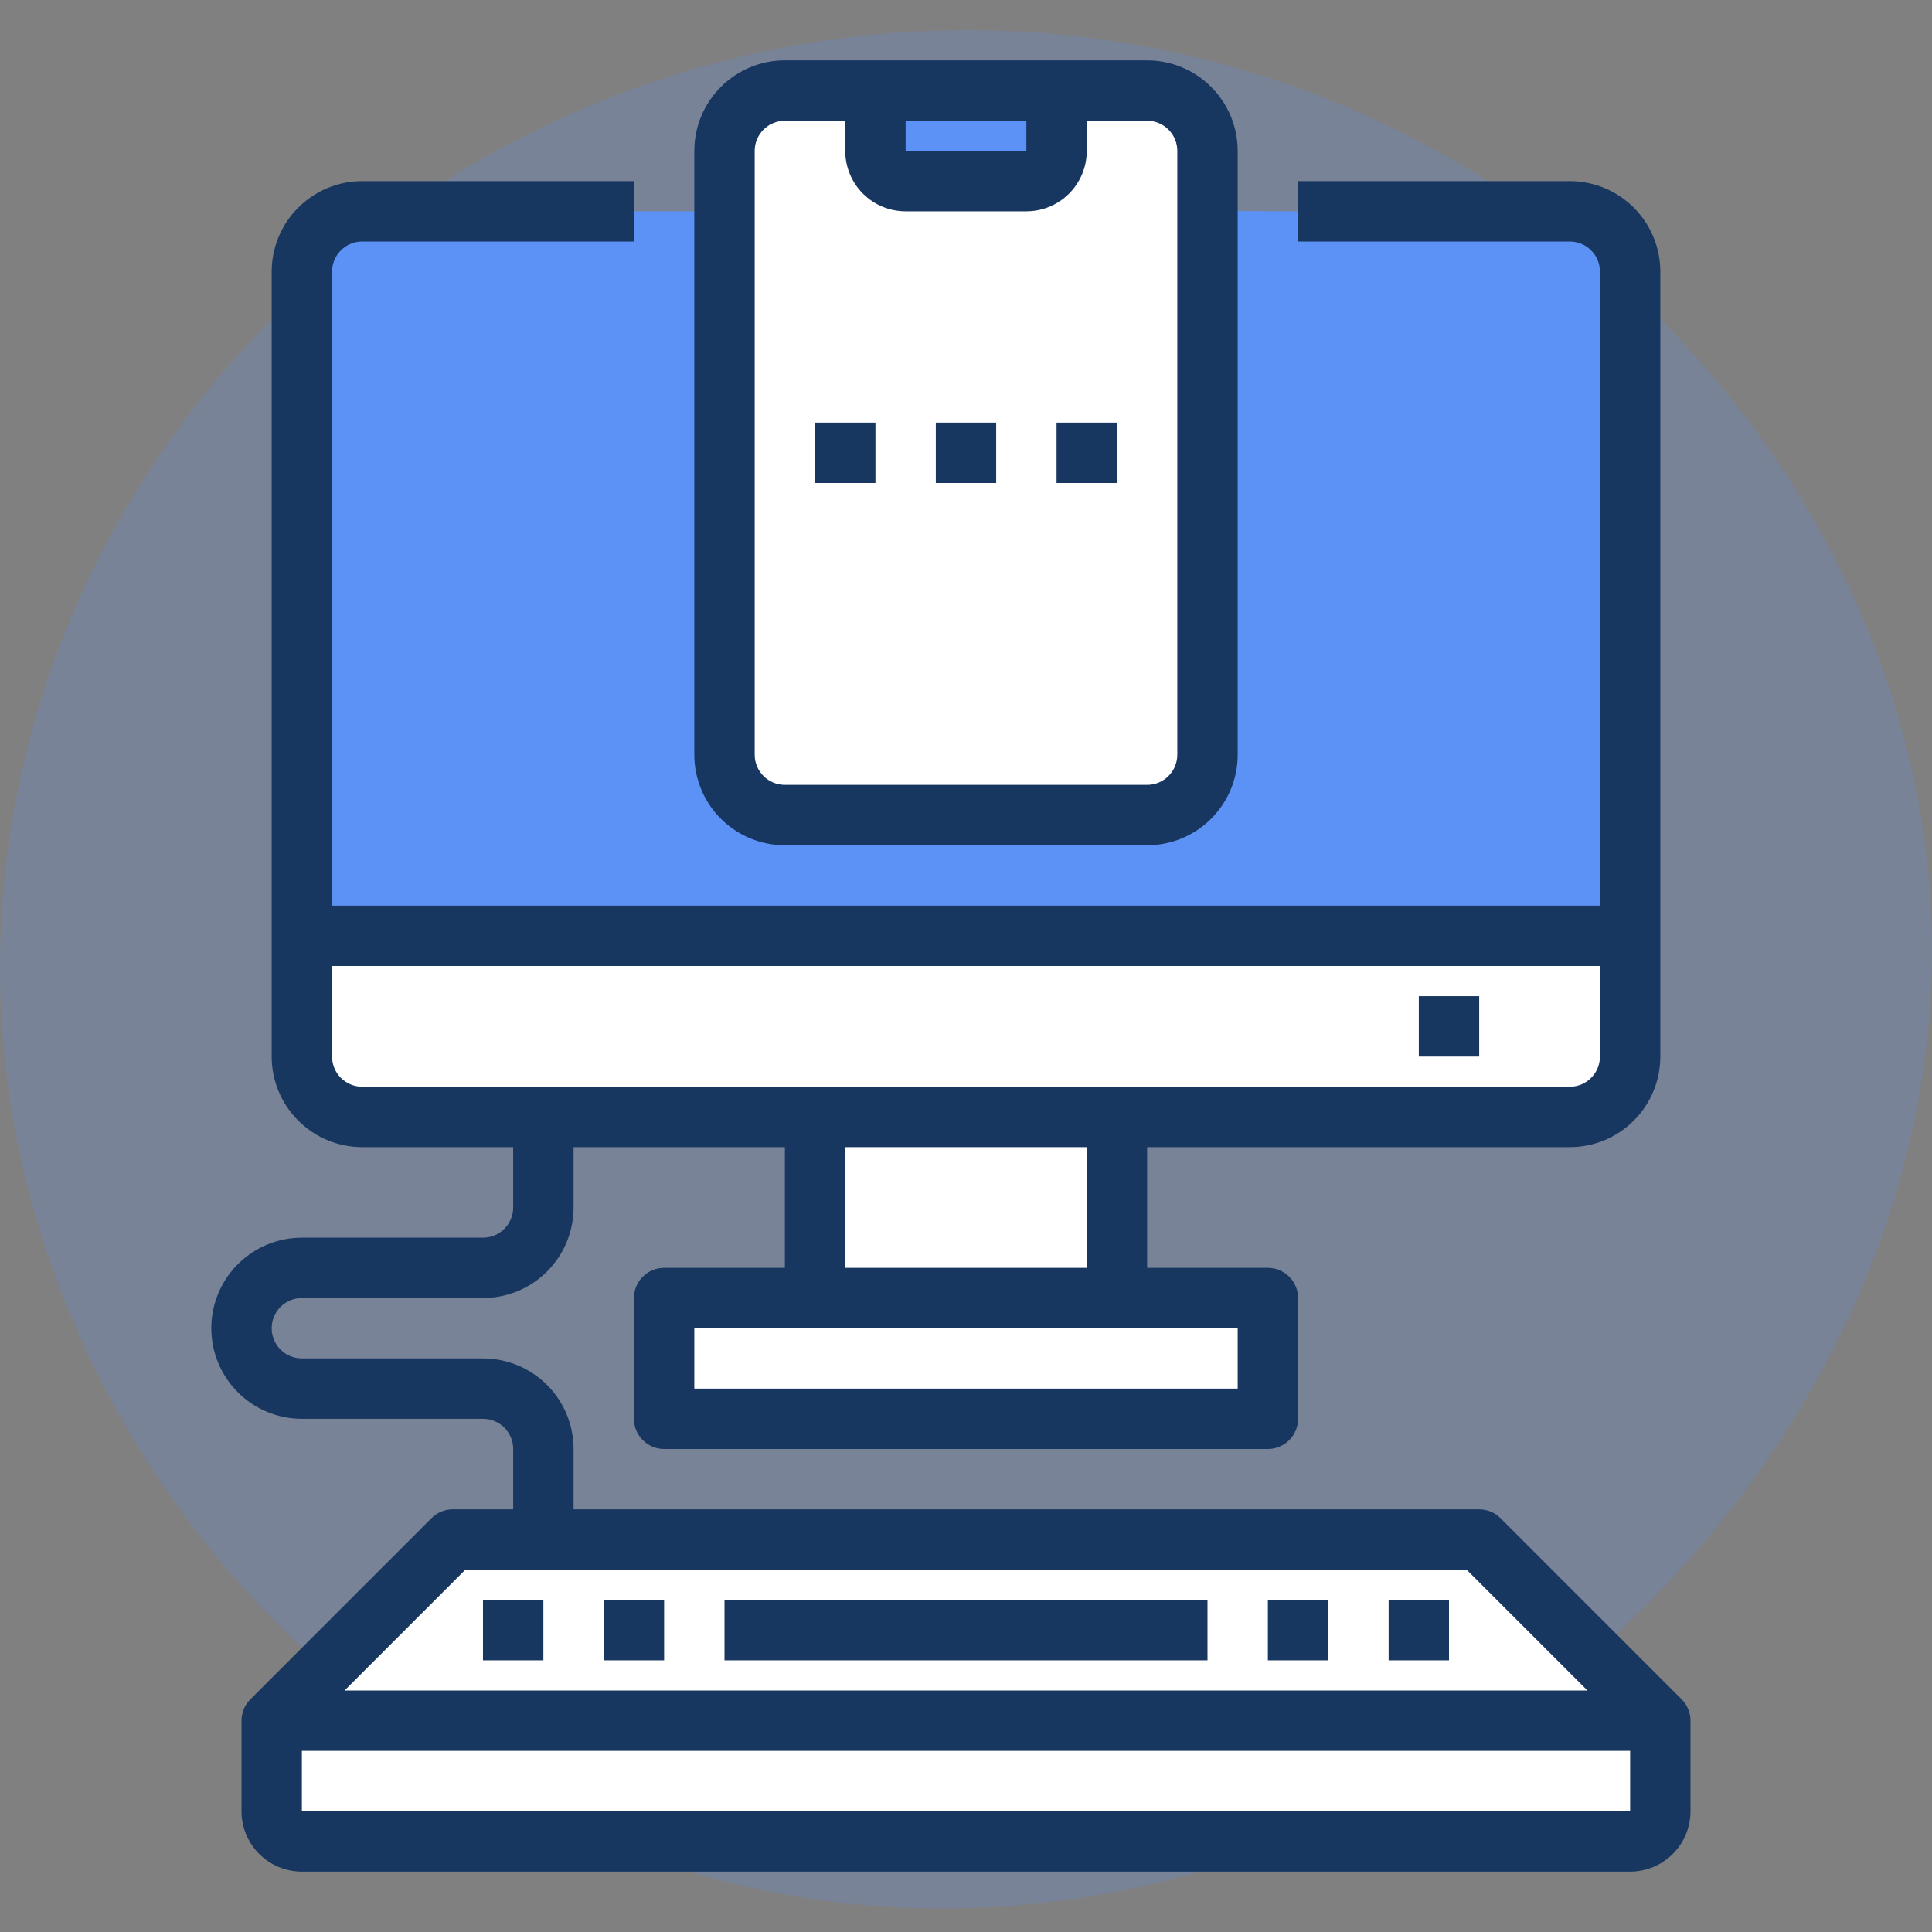
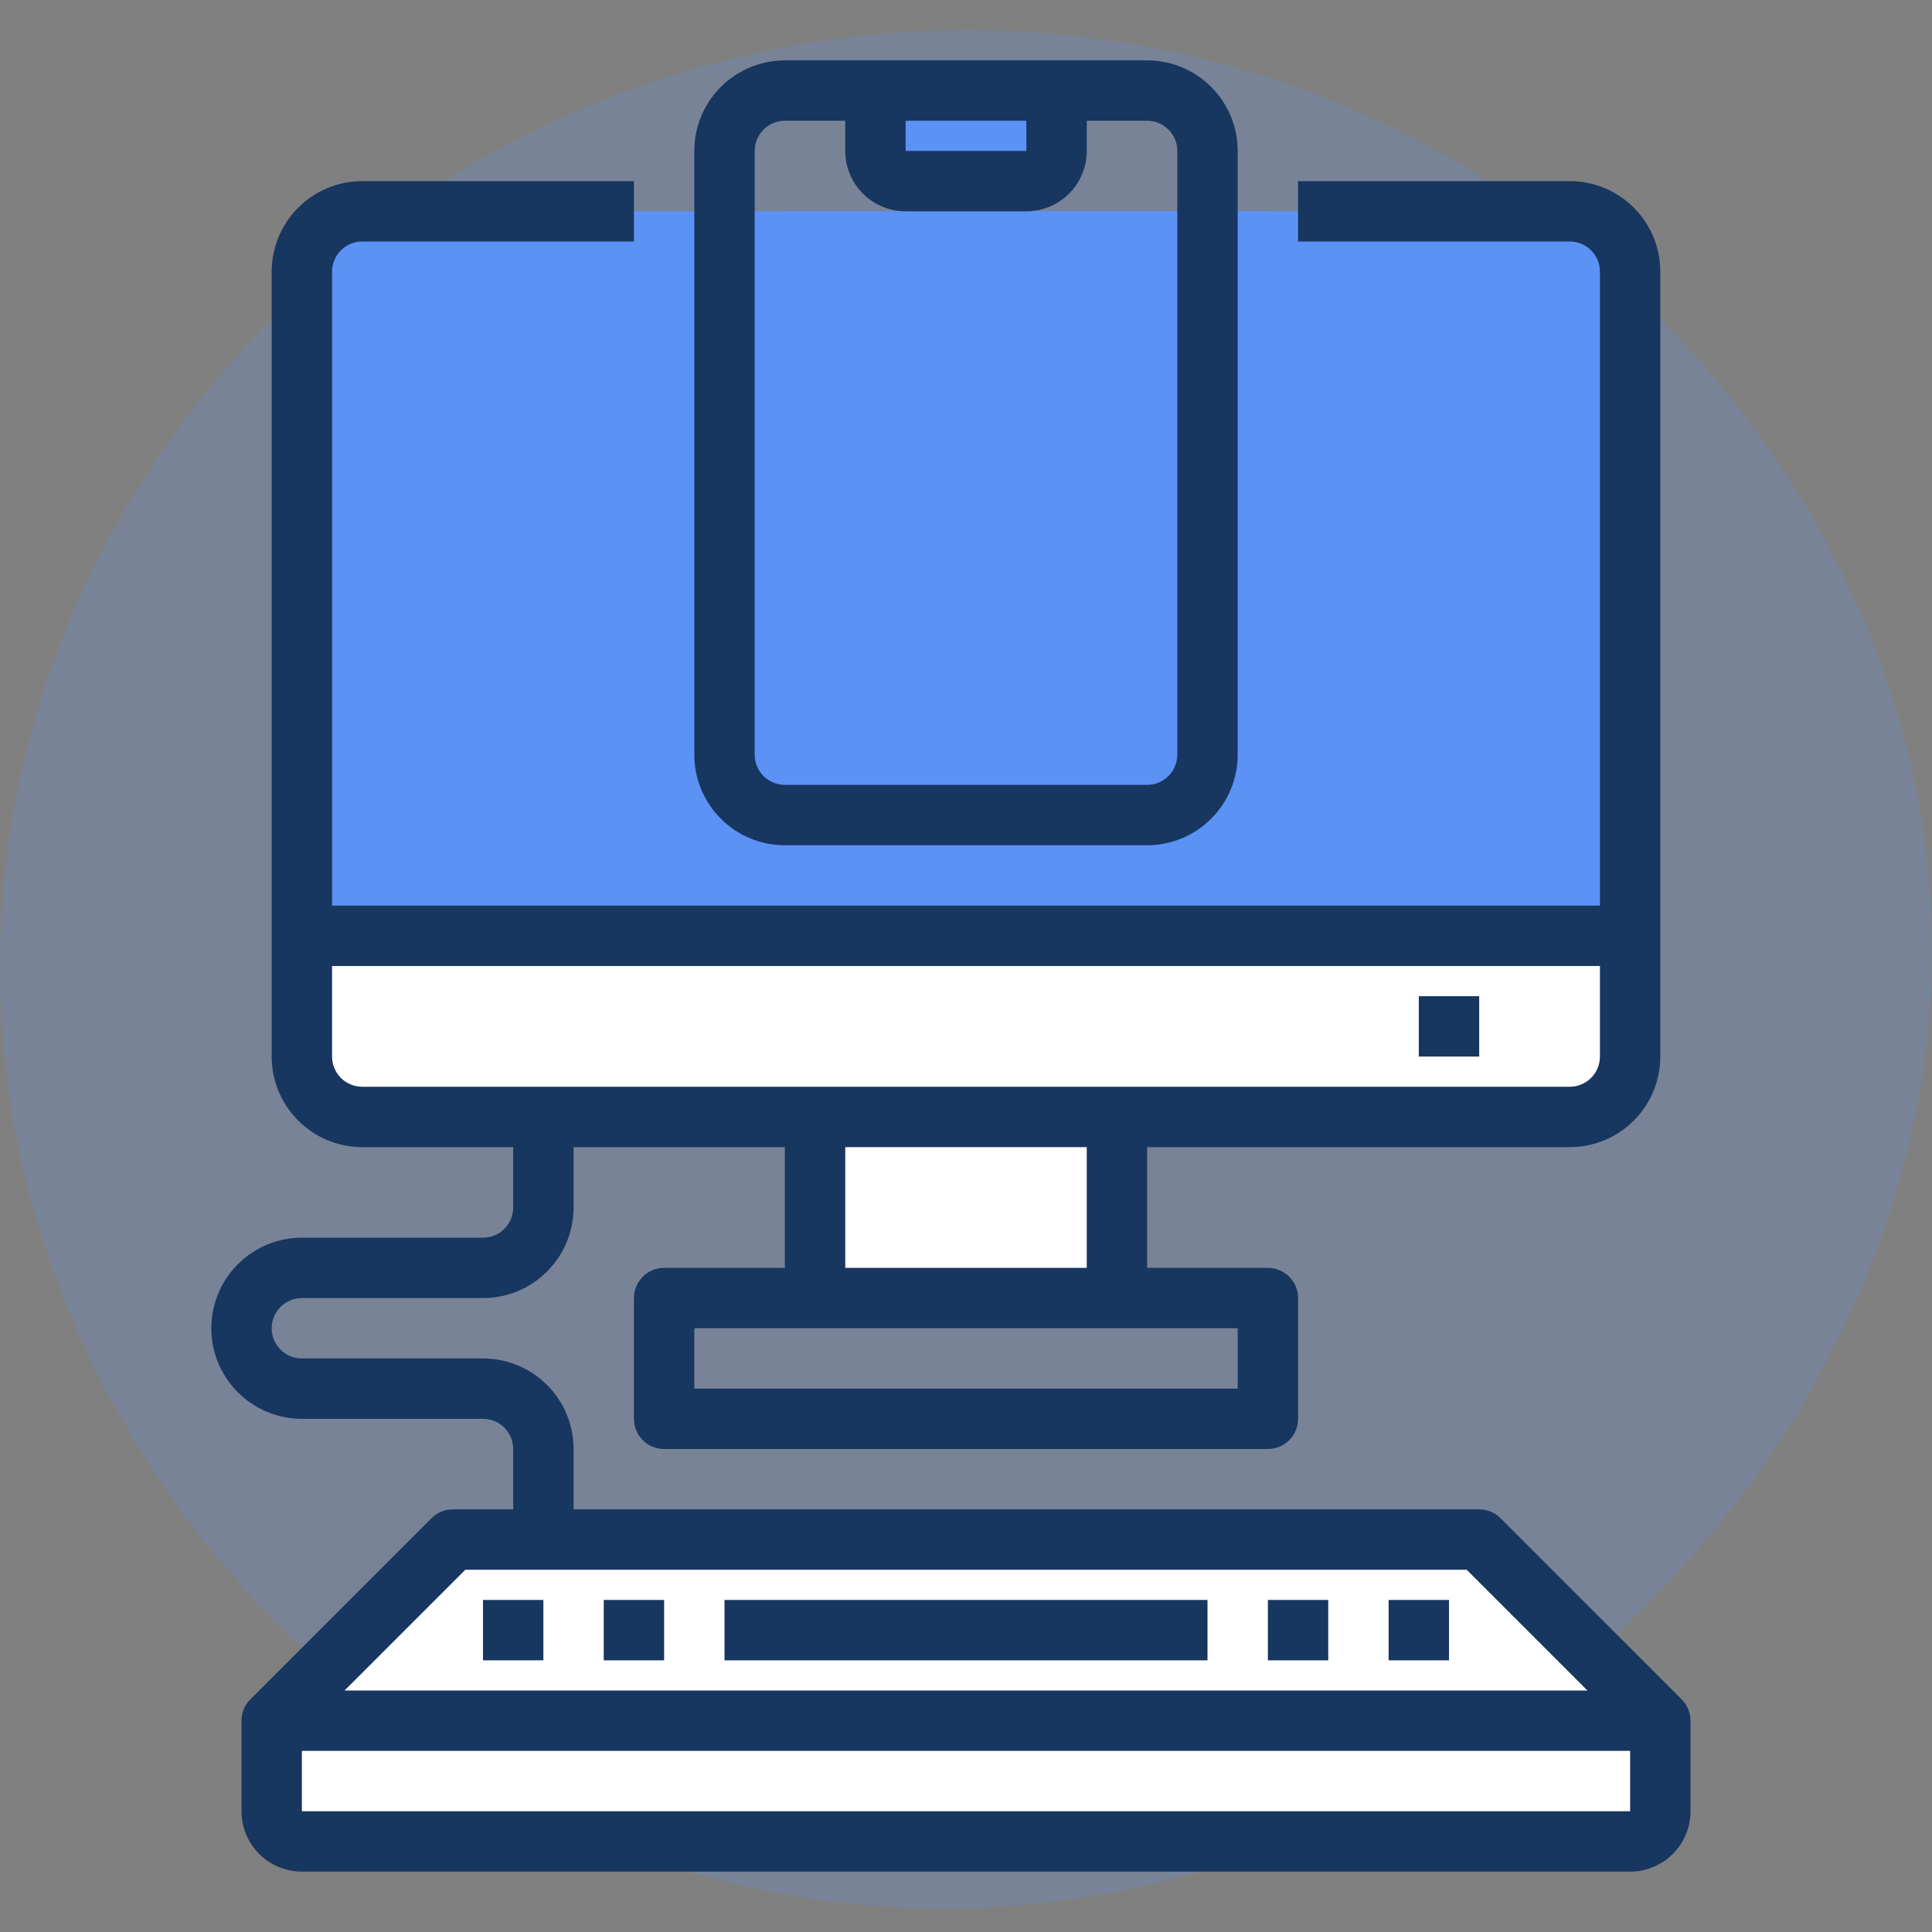
<svg xmlns="http://www.w3.org/2000/svg" width="64" height="64" viewBox="0 0 64 64" fill="none">
  <rect x="0" y="0" width="64" height="64" fill="#808080" stroke="none" />
  <path opacity="0.2" d="M32.995 1.014C16.613 0.532 2.421 12.418 0.276 28.018C-2.068 45.073 10.834 60.417 26.711 62.875C46.459 65.932 65.612 48.246 63.892 29.06C62.597 14.607 49.65 1.507 32.995 1.014Z" fill="#5C92F5" />
  <path d="M54 9V31H10V9C10.002 8.47 10.213 7.962 10.588 7.588C10.962 7.213 11.47 7.002 12 7H52C52.53 7.002 53.038 7.213 53.413 7.588C53.787 7.962 53.998 8.47 54 9Z" fill="#5C92F5" />
  <path d="M55 57V60C55 60.265 54.895 60.52 54.707 60.707C54.52 60.895 54.265 61 54 61H10C9.735 61 9.48 60.895 9.293 60.707C9.105 60.52 9 60.265 9 60V57H55Z" fill="white" />
  <path d="M55 57H9L15 51H49L55 57ZM54 31V35C53.998 35.53 53.787 36.038 53.413 36.413C53.038 36.787 52.53 36.998 52 37H12C11.47 36.998 10.962 36.787 10.588 36.413C10.213 36.038 10.002 35.53 10 35V31H54Z" fill="white" />
-   <path d="M42 43V47H22V43H42Z" fill="white" />
+   <path d="M42 43H22V43H42Z" fill="white" />
  <path d="M27 37H37V43H27V37Z" fill="white" />
  <path d="M27 37H37V39H27V37Z" fill="white" />
  <path d="M42 7V27C41.998 27.53 41.787 28.038 41.413 28.413C41.038 28.787 40.53 28.998 40 29H28C27.47 28.998 26.962 28.787 26.587 28.413C26.213 28.038 26.002 27.53 26 27V7H42Z" fill="#5C92F5" />
-   <path d="M38 3H26C25.47 3.002 24.962 3.213 24.587 3.588C24.213 3.962 24.002 4.47 24 5V25C24.002 25.53 24.213 26.038 24.587 26.413C24.962 26.787 25.47 26.998 26 27H38C38.53 26.998 39.038 26.787 39.413 26.413C39.787 26.038 39.998 25.53 40 25V5C39.998 4.47 39.787 3.962 39.413 3.588C39.038 3.213 38.53 3.002 38 3Z" fill="white" />
  <path d="M35 3V5C35 5.265 34.895 5.52 34.707 5.707C34.52 5.895 34.265 6 34 6H30C29.735 6 29.48 5.895 29.293 5.707C29.105 5.52 29 5.265 29 5V3H35Z" fill="#5C92F5" />
  <path d="M55.707 56.293L49.707 50.293C49.52 50.105 49.265 50 49 50H19V48C19 47.204 18.684 46.441 18.121 45.879C17.559 45.316 16.796 45 16 45H10C9.735 45 9.48 44.895 9.293 44.707C9.105 44.52 9 44.265 9 44C9 43.735 9.105 43.48 9.293 43.293C9.48 43.105 9.735 43 10 43H16C16.796 43 17.559 42.684 18.121 42.121C18.684 41.559 19 40.796 19 40V38H26V42H22C21.735 42 21.48 42.105 21.293 42.293C21.105 42.48 21 42.735 21 43V47C21 47.265 21.105 47.52 21.293 47.707C21.48 47.895 21.735 48 22 48H42C42.265 48 42.52 47.895 42.707 47.707C42.895 47.52 43 47.265 43 47V43C43 42.735 42.895 42.48 42.707 42.293C42.52 42.105 42.265 42 42 42H38V38H52C52.796 38 53.559 37.684 54.121 37.121C54.684 36.559 55 35.796 55 35V9C55 8.204 54.684 7.441 54.121 6.879C53.559 6.316 52.796 6 52 6H43V8H52C52.265 8 52.52 8.105 52.707 8.293C52.895 8.48 53 8.735 53 9V30H11V9C11 8.735 11.105 8.48 11.293 8.293C11.48 8.105 11.735 8 12 8H21V6H12C11.204 6 10.441 6.316 9.879 6.879C9.316 7.441 9 8.204 9 9V35C9 35.796 9.316 36.559 9.879 37.121C10.441 37.684 11.204 38 12 38H17V40C17 40.265 16.895 40.52 16.707 40.707C16.52 40.895 16.265 41 16 41H10C9.204 41 8.441 41.316 7.879 41.879C7.316 42.441 7 43.204 7 44C7 44.796 7.316 45.559 7.879 46.121C8.441 46.684 9.204 47 10 47H16C16.265 47 16.52 47.105 16.707 47.293C16.895 47.48 17 47.735 17 48V50H15C14.735 50 14.48 50.105 14.293 50.293L8.293 56.293C8.105 56.48 8 56.735 8 57V60C8 60.53 8.211 61.039 8.586 61.414C8.961 61.789 9.47 62 10 62H54C54.53 62 55.039 61.789 55.414 61.414C55.789 61.039 56 60.53 56 60V57C56 56.735 55.895 56.48 55.707 56.293ZM41 46H23V44H41V46ZM36 42H28V38H36V42ZM11 35V32H53V35C53 35.265 52.895 35.52 52.707 35.707C52.52 35.895 52.265 36 52 36H12C11.735 36 11.48 35.895 11.293 35.707C11.105 35.52 11 35.265 11 35ZM15.414 52H48.586L52.586 56H11.414L15.414 52ZM10 60V58H54V60H10Z" fill="#173660" />
  <path d="M16 53H18V55H16V53ZM20 53H22V55H20V53ZM42 53H44V55H42V53ZM24 53H40V55H24V53ZM46 53H48V55H46V53ZM47 33H49V35H47V33ZM26 28H38C38.796 28 39.559 27.684 40.121 27.121C40.684 26.559 41 25.796 41 25V5C41 4.204 40.684 3.441 40.121 2.879C39.559 2.316 38.796 2 38 2H26C25.204 2 24.441 2.316 23.879 2.879C23.316 3.441 23 4.204 23 5V25C23 25.796 23.316 26.559 23.879 27.121C24.441 27.684 25.204 28 26 28ZM30 4H34V5H30V4ZM25 5C25 4.735 25.105 4.48 25.293 4.293C25.48 4.105 25.735 4 26 4H28V5C28 5.53 28.211 6.039 28.586 6.414C28.961 6.789 29.47 7 30 7H34C34.53 7 35.039 6.789 35.414 6.414C35.789 6.039 36 5.53 36 5V4H38C38.265 4 38.52 4.105 38.707 4.293C38.895 4.48 39 4.735 39 5V25C39 25.265 38.895 25.52 38.707 25.707C38.52 25.895 38.265 26 38 26H26C25.735 26 25.48 25.895 25.293 25.707C25.105 25.52 25 25.265 25 25V5Z" fill="#173660" />
-   <path d="M31 14H33V16H31V14ZM35 14H37V16H35V14ZM27 14H29V16H27V14Z" fill="#173660" />
</svg>